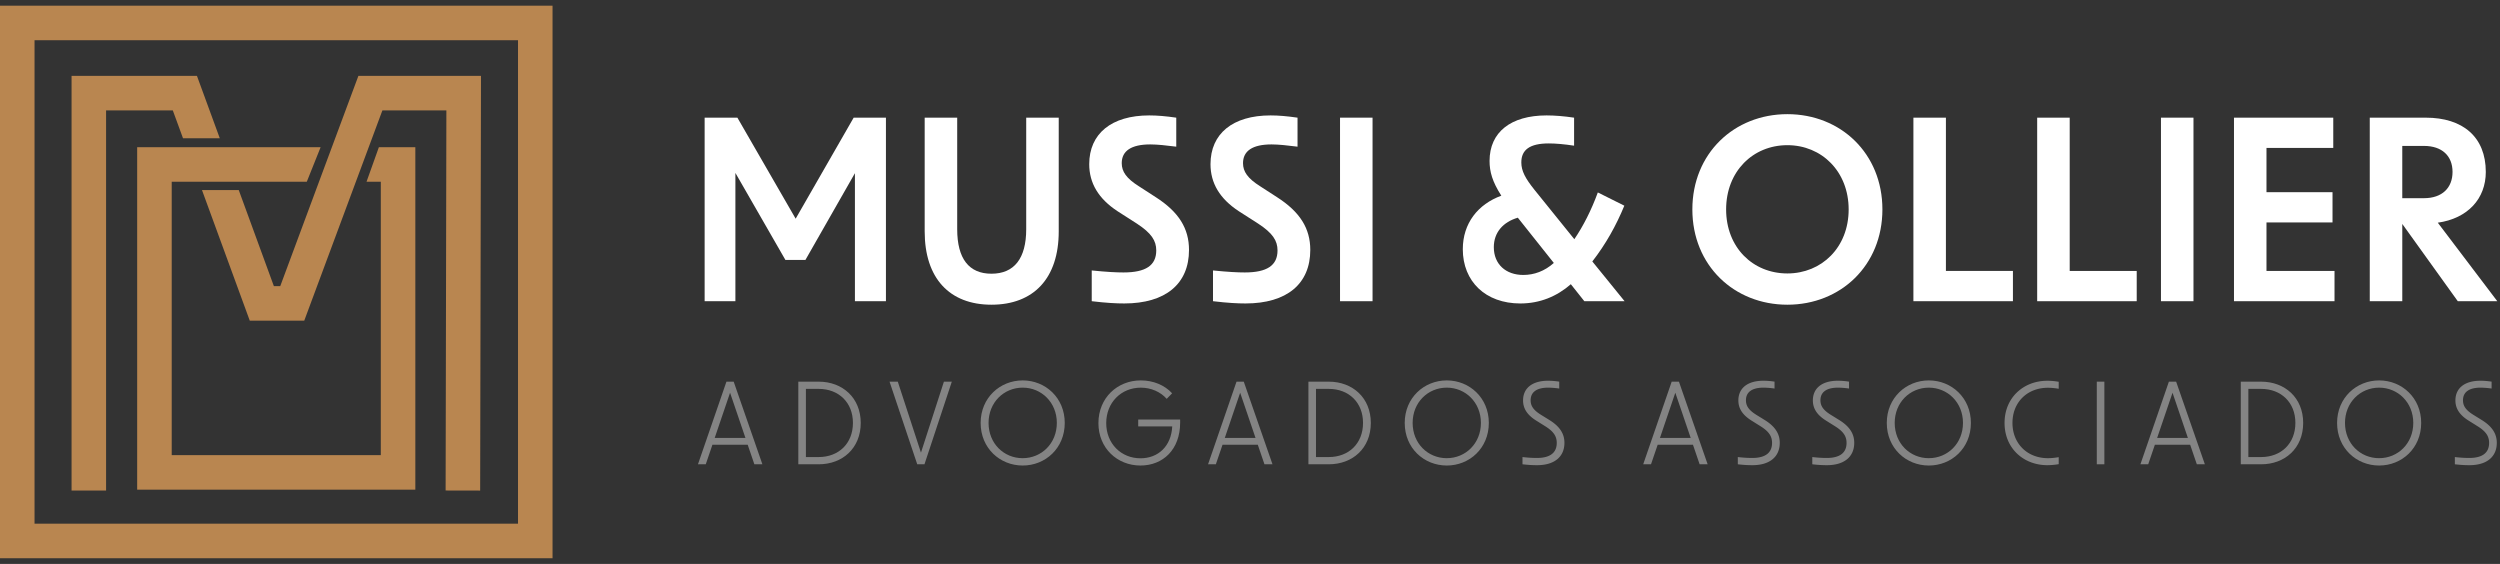
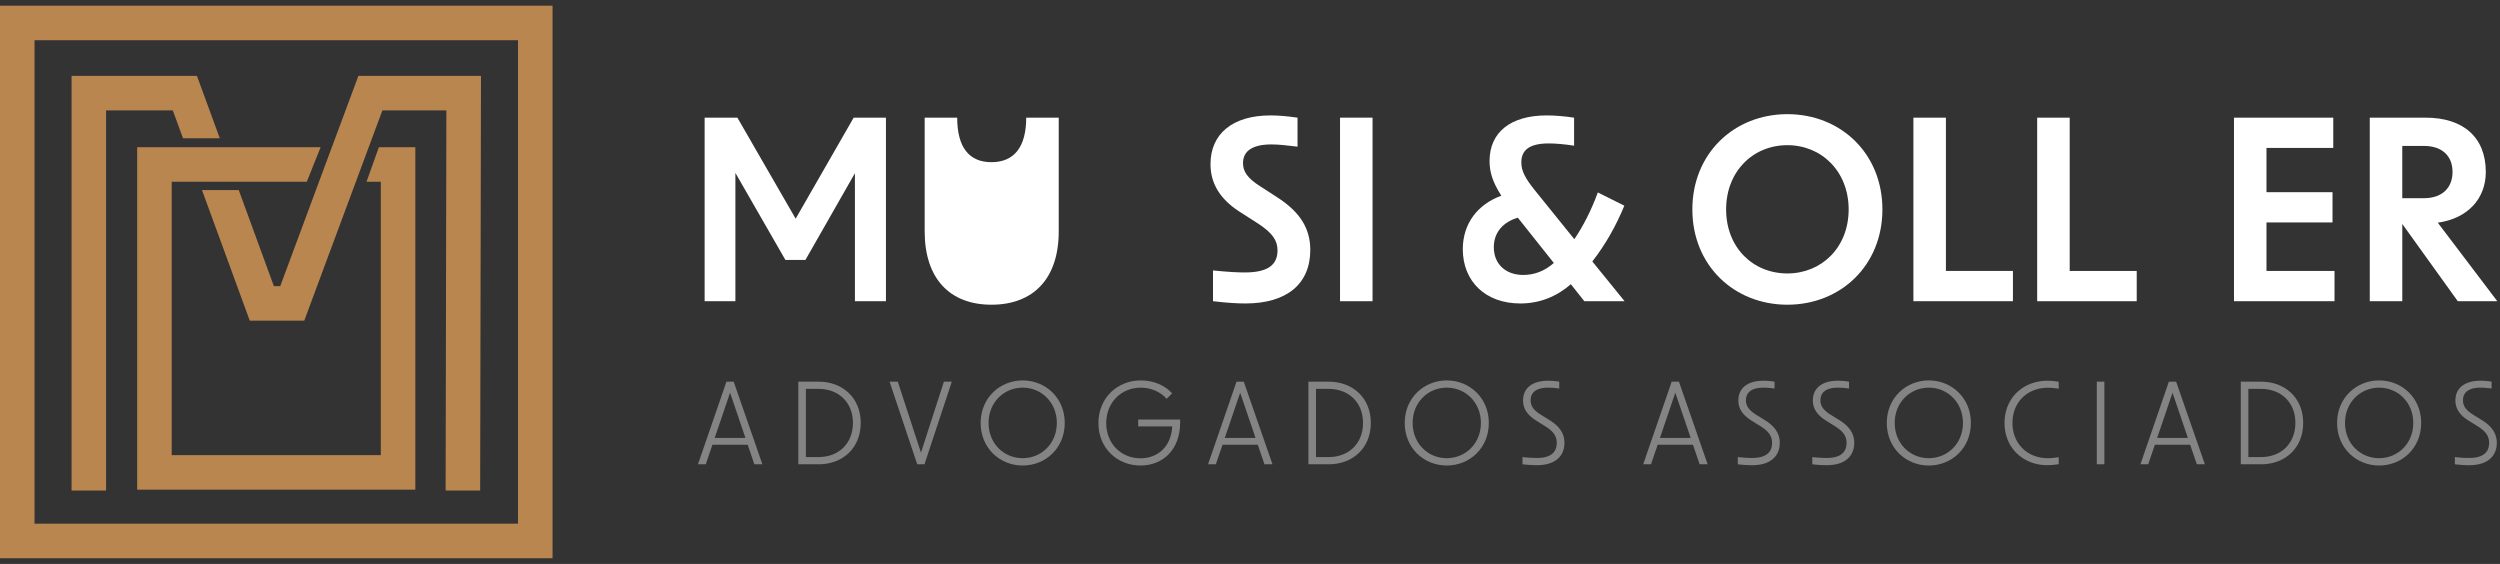
<svg xmlns="http://www.w3.org/2000/svg" width="266" height="60" viewBox="0 0 266 60">
  <rect x="0" y="0" width="266" height="60" fill="#333333" stroke="none" />
  <g>
    <g>
      <g>
        <path fill="#fff" d="M74.973 12.52h3.485l6.2 10.749 6.173-10.75h3.433v19.53h-3.3V18.426l-5.268 9.233h-2.128l-5.322-9.26v13.65h-3.273z" />
      </g>
      <g>
-         <path fill="#fff" d="M98.386 24.625V12.52h3.46v11.867c0 3.14 1.25 4.736 3.645 4.736 2.421 0 3.698-1.623 3.698-4.736V12.519h3.46v12.106c0 4.976-2.661 7.796-7.158 7.796-4.47 0-7.105-2.82-7.105-7.796" />
+         <path fill="#fff" d="M98.386 24.625V12.52h3.46c0 3.14 1.25 4.736 3.645 4.736 2.421 0 3.698-1.623 3.698-4.736V12.519h3.46v12.106c0 4.976-2.661 7.796-7.158 7.796-4.47 0-7.105-2.82-7.105-7.796" />
      </g>
      <g>
-         <path fill="#fff" d="M116.16 32.049v-3.273c1.597.16 2.607.213 3.378.213 2.369 0 3.487-.745 3.487-2.341 0-1.038-.506-1.836-2.05-2.848l-2.075-1.33c-2.022-1.33-3.007-2.98-3.007-5.002 0-3.246 2.369-5.188 6.386-5.188.852 0 1.783.08 2.875.24v3.086c-1.065-.133-1.996-.24-2.768-.24-2.023 0-3.034.692-3.034 1.996 0 .905.506 1.623 1.81 2.447l1.81 1.171c2.447 1.57 3.538 3.326 3.538 5.614 0 3.619-2.501 5.694-6.891 5.694-.852 0-1.89-.053-3.46-.24" />
-       </g>
+         </g>
      <g>
        <path fill="#fff" d="M129.063 32.049v-3.273c1.597.16 2.608.213 3.38.213 2.367 0 3.485-.745 3.485-2.341 0-1.038-.505-1.836-2.049-2.848l-2.075-1.33c-2.022-1.33-3.007-2.98-3.007-5.002 0-3.246 2.368-5.188 6.386-5.188.852 0 1.783.08 2.874.24v3.086c-1.064-.133-1.995-.24-2.768-.24-2.022 0-3.033.692-3.033 1.996 0 .905.506 1.623 1.81 2.447l1.809 1.171c2.447 1.57 3.539 3.326 3.539 5.614 0 3.619-2.502 5.694-6.891 5.694-.852 0-1.89-.053-3.46-.24" />
      </g>
      <g>
        <path fill="#fff" d="M142.579 32.049v-19.53h3.46v19.53z" />
      </g>
      <g>
        <path fill="#fff" d="M162.081 29.255c1.144 0 2.262-.4 3.246-1.277l-3.831-4.816c-1.543.453-2.554 1.543-2.554 3.14 0 1.809 1.277 2.953 3.14 2.953m-6.44-2.74c0-2.768 1.623-4.79 4.098-5.694-.958-1.49-1.251-2.555-1.251-3.699 0-3.06 2.262-4.842 6.067-4.842.877 0 1.862.08 2.927.24v2.98c-1.038-.16-1.969-.24-2.688-.24-2.049 0-2.926.691-2.926 2.022 0 .905.425 1.702 1.41 2.927l4.23 5.241c.958-1.41 1.81-3.086 2.501-4.975l2.82 1.41c-.877 2.129-1.995 4.124-3.406 5.933l3.433 4.23h-4.283l-1.437-1.809c-1.49 1.304-3.3 2.05-5.375 2.05-3.699 0-6.12-2.342-6.12-5.775" />
      </g>
      <g>
        <path fill="#fff" d="M190.177 29.095c3.645 0 6.52-2.767 6.52-6.811 0-4.044-2.875-6.838-6.52-6.838-3.671 0-6.518 2.794-6.518 6.838 0 4.044 2.847 6.811 6.518 6.811m-10.11-6.811c0-5.96 4.444-10.138 10.11-10.138 5.668 0 10.111 4.178 10.111 10.138s-4.443 10.137-10.11 10.137-10.111-4.177-10.111-10.137" />
      </g>
      <g>
        <path fill="#fff" d="M203.587 12.52h3.459v16.31h7.13v3.219h-10.59z" />
      </g>
      <g>
        <path fill="#fff" d="M216.756 12.52h3.46v16.31h7.13v3.219h-10.59z" />
      </g>
      <g>
-         <path fill="#fff" d="M229.927 32.049v-19.53h3.459v19.53z" />
-       </g>
+         </g>
      <g>
        <path fill="#fff" d="M237.696 12.52h10.563v3.219h-7.105v4.71h7.026v3.219h-7.026v5.161h7.238v3.22h-10.696z" />
      </g>
      <g>
        <path fill="#fff" d="M255.602 21.087v-5.561h2.315c1.916 0 3.033 1.064 3.033 2.767 0 1.703-1.117 2.794-3.033 2.794zm5.907 10.962h4.204l-6.332-8.355c3.193-.452 5.108-2.554 5.108-5.401 0-3.725-2.448-5.774-6.385-5.774h-5.961v19.53h3.46v-8.222z" />
      </g>
    </g>
    <g>
      <path fill="#848484" d="M76.043 46.597l1.636-4.81 1.636 4.81zm-1.78 2.803h.83l.71-2.08h3.752l.71 2.08h.854l-3.055-8.792h-.77z" />
    </g>
    <g>
      <path fill="#848484" d="M85.748 48.63v-7.253h1.359c2.13 0 3.645 1.444 3.645 3.62 0 2.19-1.516 3.634-3.645 3.634zm-.806.77h2.165c2.538 0 4.475-1.708 4.475-4.402 0-2.67-1.937-4.39-4.475-4.39h-2.165z" />
    </g>
    <g>
      <path fill="#848484" d="M94.647 40.608h.878l2.466 7.553 2.442-7.554h.842L98.364 49.4h-.77z" />
    </g>
    <g>
      <path fill="#848484" d="M108.815 48.75c1.996 0 3.632-1.563 3.632-3.752 0-2.177-1.636-3.753-3.632-3.753-2.01 0-3.633 1.576-3.633 3.753 0 2.189 1.624 3.753 3.633 3.753m-4.475-3.753c0-2.67 2.057-4.523 4.475-4.523 2.418 0 4.474 1.852 4.474 4.523 0 2.694-2.056 4.534-4.474 4.534s-4.475-1.84-4.475-4.534" />
    </g>
    <g>
      <path fill="#848484" d="M116.872 45.022c0-2.695 2.02-4.547 4.51-4.547 1.3 0 2.514.481 3.332 1.371l-.577.59c-.65-.734-1.648-1.19-2.755-1.19-2.093 0-3.68 1.587-3.68 3.776 0 2.165 1.575 3.74 3.644 3.74 1.865 0 3.272-1.262 3.38-3.391h-3.62v-.734h4.462v.325c0 2.887-1.84 4.57-4.222 4.57-2.478 0-4.474-1.852-4.474-4.51" />
    </g>
    <g>
      <path fill="#848484" d="M130.317 46.597l1.636-4.81 1.636 4.81zm-1.78 2.803h.83l.71-2.08h3.752l.71 2.08h.854l-3.056-8.792h-.77z" />
    </g>
    <g>
      <path fill="#848484" d="M140.022 48.63v-7.253h1.359c2.129 0 3.645 1.444 3.645 3.62 0 2.19-1.516 3.634-3.645 3.634zm-.806.77h2.165c2.538 0 4.474-1.708 4.474-4.402 0-2.67-1.936-4.39-4.474-4.39h-2.165z" />
    </g>
    <g>
      <path fill="#848484" d="M153.937 48.75c1.996 0 3.632-1.563 3.632-3.752 0-2.177-1.636-3.753-3.632-3.753-2.01 0-3.633 1.576-3.633 3.753 0 2.189 1.624 3.753 3.633 3.753m-4.475-3.753c0-2.67 2.057-4.523 4.475-4.523 2.417 0 4.474 1.852 4.474 4.523 0 2.694-2.057 4.534-4.474 4.534-2.418 0-4.475-1.84-4.475-4.534" />
    </g>
    <g>
      <path fill="#848484" d="M161.993 49.4v-.77c.59.072 1.107.097 1.54.097 1.396 0 2.105-.554 2.105-1.6 0-.71-.337-1.215-1.215-1.768l-.962-.602c-.963-.601-1.407-1.287-1.407-2.153 0-1.31.986-2.093 2.658-2.093.337 0 .721.024 1.19.096v.734a8.79 8.79 0 0 0-1.166-.096c-1.227 0-1.877.469-1.877 1.347 0 .613.325 1.059 1.095 1.54l.914.565c1.083.674 1.588 1.444 1.588 2.418 0 1.491-1.07 2.381-2.91 2.381-.47 0-.927-.024-1.553-.096" />
    </g>
    <g>
      <path fill="#848484" d="M176.618 46.597l1.635-4.81 1.636 4.81zm-1.781 2.803h.83l.71-2.08h3.753l.71 2.08h.853l-3.055-8.792h-.77z" />
    </g>
    <g>
      <path fill="#848484" d="M184.903 49.4v-.77c.59.072 1.106.097 1.54.097 1.395 0 2.104-.554 2.104-1.6 0-.71-.336-1.215-1.214-1.768l-.962-.602c-.963-.601-1.408-1.287-1.408-2.153 0-1.31.986-2.093 2.658-2.093.337 0 .722.024 1.191.096v.734a8.792 8.792 0 0 0-1.167-.096c-1.226 0-1.876.469-1.876 1.347 0 .613.325 1.059 1.094 1.54l.915.565c1.082.674 1.588 1.444 1.588 2.418 0 1.491-1.071 2.381-2.911 2.381-.47 0-.927-.024-1.552-.096" />
    </g>
    <g>
      <path fill="#848484" d="M192.828 49.4v-.77c.59.072 1.107.097 1.54.097 1.396 0 2.105-.554 2.105-1.6 0-.71-.337-1.215-1.215-1.768l-.962-.602c-.963-.601-1.407-1.287-1.407-2.153 0-1.31.986-2.093 2.658-2.093.337 0 .721.024 1.19.096v.734a8.79 8.79 0 0 0-1.166-.096c-1.227 0-1.877.469-1.877 1.347 0 .613.325 1.059 1.095 1.54l.914.565c1.083.674 1.588 1.444 1.588 2.418 0 1.491-1.07 2.381-2.91 2.381-.47 0-.927-.024-1.553-.096" />
    </g>
    <g>
      <path fill="#848484" d="M205.228 48.75c1.997 0 3.633-1.563 3.633-3.752 0-2.177-1.636-3.753-3.633-3.753-2.009 0-3.632 1.576-3.632 3.753 0 2.189 1.623 3.753 3.632 3.753m-4.474-3.753c0-2.67 2.056-4.523 4.474-4.523s4.475 1.852 4.475 4.523c0 2.694-2.057 4.534-4.475 4.534-2.418 0-4.474-1.84-4.474-4.534" />
    </g>
    <g>
      <path fill="#848484" d="M213.285 44.998c0-2.67 1.996-4.486 4.559-4.486.42 0 .83.047 1.202.108v.745a6.942 6.942 0 0 0-1.142-.108c-2.214 0-3.777 1.552-3.777 3.74 0 2.19 1.563 3.754 3.777 3.754.396 0 .782-.048 1.142-.108v.745a7.6 7.6 0 0 1-1.202.108c-2.563 0-4.56-1.816-4.56-4.498" />
    </g>
    <g>
      <path fill="#848484" d="M223.098 49.4v-8.792h.806V49.4z" />
    </g>
    <g>
      <path fill="#848484" d="M229.52 46.597l1.636-4.81 1.636 4.81zm-1.78 2.803h.83l.709-2.08h3.753l.71 2.08h.854l-3.056-8.792h-.77z" />
    </g>
    <g>
      <path fill="#848484" d="M239.225 48.63v-7.253h1.359c2.129 0 3.645 1.444 3.645 3.62 0 2.19-1.516 3.634-3.645 3.634zm-.806.77h2.165c2.538 0 4.474-1.708 4.474-4.402 0-2.67-1.936-4.39-4.474-4.39h-2.165z" />
    </g>
    <g>
      <path fill="#848484" d="M253.14 48.75c1.997 0 3.633-1.563 3.633-3.752 0-2.177-1.636-3.753-3.633-3.753-2.009 0-3.633 1.576-3.633 3.753 0 2.189 1.624 3.753 3.633 3.753m-4.474-3.753c0-2.67 2.056-4.523 4.474-4.523s4.474 1.852 4.474 4.523c0 2.694-2.056 4.534-4.474 4.534s-4.474-1.84-4.474-4.534" />
    </g>
    <g>
      <path fill="#848484" d="M261.196 49.4v-.77c.59.072 1.107.097 1.54.097 1.395 0 2.105-.554 2.105-1.6 0-.71-.337-1.215-1.215-1.768l-.962-.602c-.963-.601-1.408-1.287-1.408-2.153 0-1.31.987-2.093 2.659-2.093.336 0 .721.024 1.19.096v.734a8.79 8.79 0 0 0-1.166-.096c-1.227 0-1.877.469-1.877 1.347 0 .613.325 1.059 1.095 1.54l.914.565c1.083.674 1.588 1.444 1.588 2.418 0 1.491-1.07 2.381-2.911 2.381-.47 0-.926-.024-1.552-.096" />
    </g>
    <g>
      <path fill="#b98650" d="M55.116 55.72H3.674V4.28h51.442zM0 59.396h58.79V.605H0z" />
    </g>
    <g>
      <path fill="#b98650" d="M40.312 15.663h3.88v36.435H14.595V15.663h19.518l-1.47 3.674H18.27v29.086h22.248V19.337h-1.52zm10.865-7.588l-.088 44.122-3.675-.008.081-40.44h-6.808l-1.456 3.914-1.366 3.674-5.494 14.785h-5.794l-5.085-13.896h3.913l3.737 10.222h.676l4.126-11.111 1.367-3.674 2.822-7.588zm-27.79 6.64h-3.913l-1.087-2.966h-7.1v40.444H7.614V8.075h13.342z" />
    </g>
    <g />
  </g>
</svg>